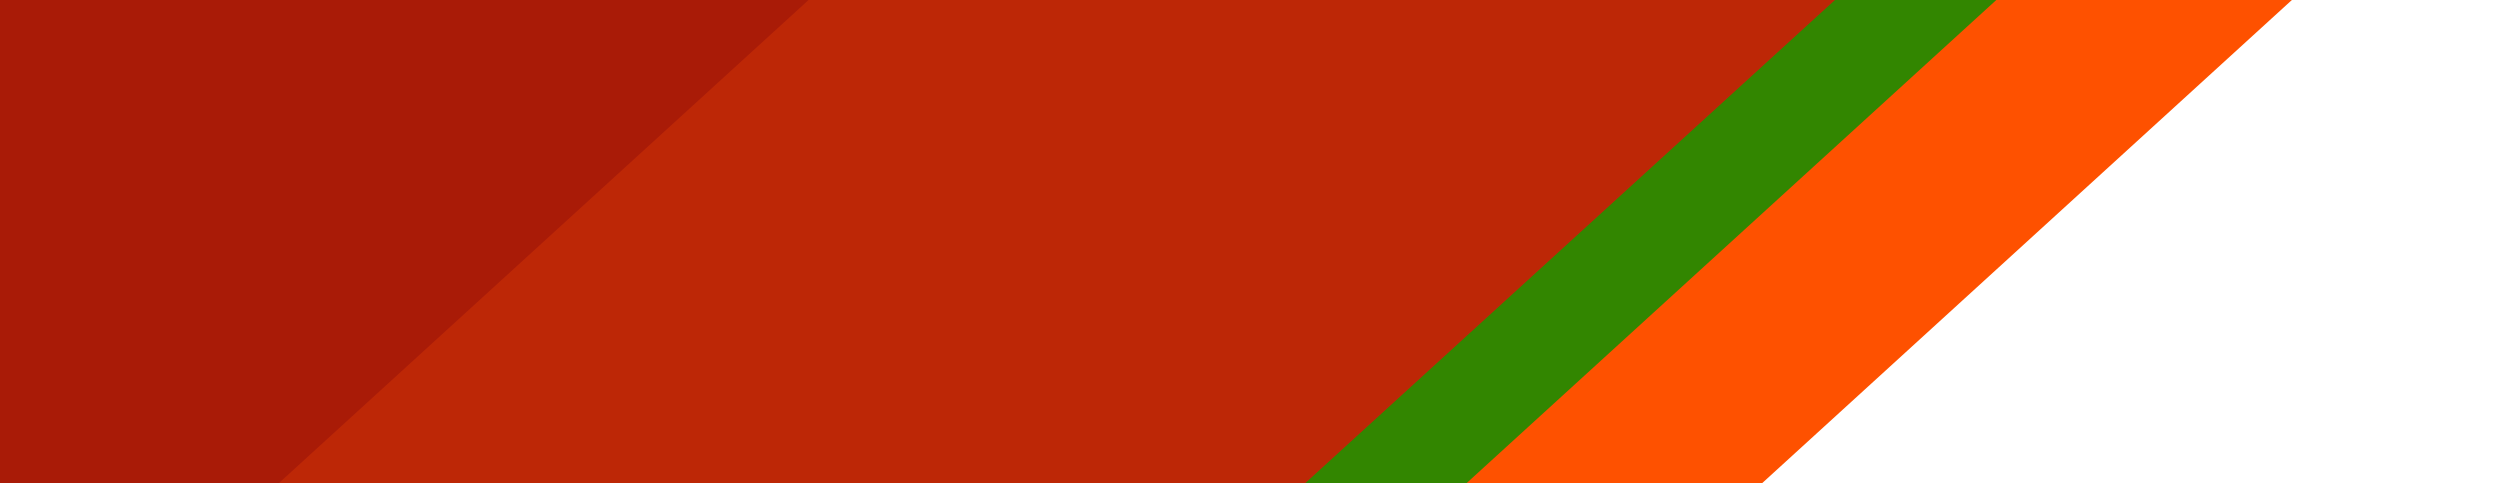
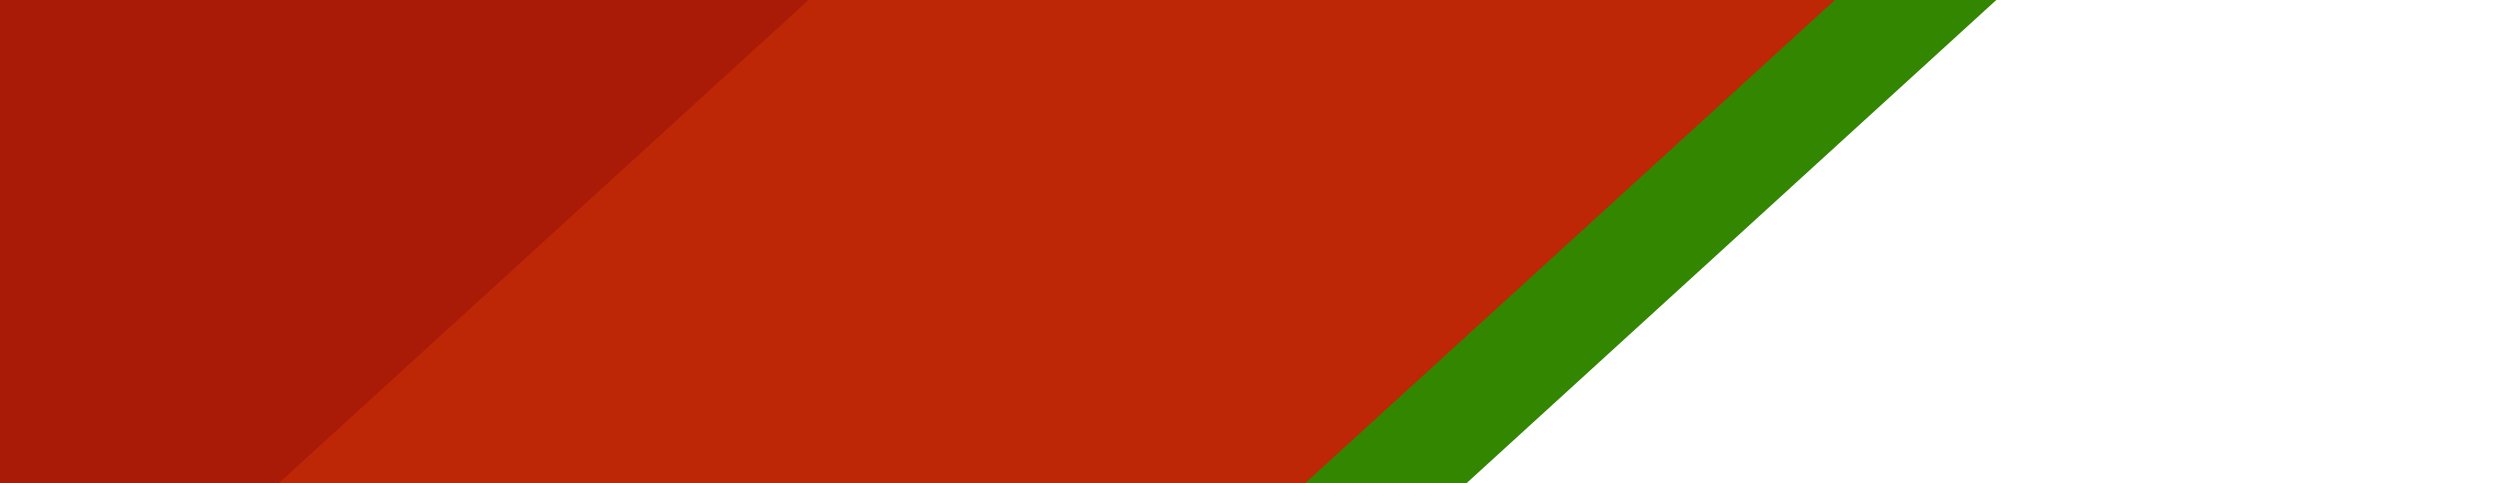
<svg xmlns="http://www.w3.org/2000/svg" width="414" height="80" viewBox="0 0 414 80" fill="none">
-   <rect width="120" height="325.922" transform="matrix(-0.674 -0.739 -0.739 0.674 413.383 -30.871)" fill="#FE5100" />
  <rect width="120" height="325.922" transform="matrix(-0.674 -0.739 -0.739 0.674 370.398 -36.309)" fill="#328600" />
  <rect width="133.837" height="325.922" transform="matrix(-0.674 -0.739 -0.739 0.674 346.719 -39.082)" fill="#BD2706" />
  <rect width="98.41" height="325.922" transform="matrix(-0.674 -0.739 -0.739 0.674 232.383 -89.824)" fill="#A91B07" />
</svg>